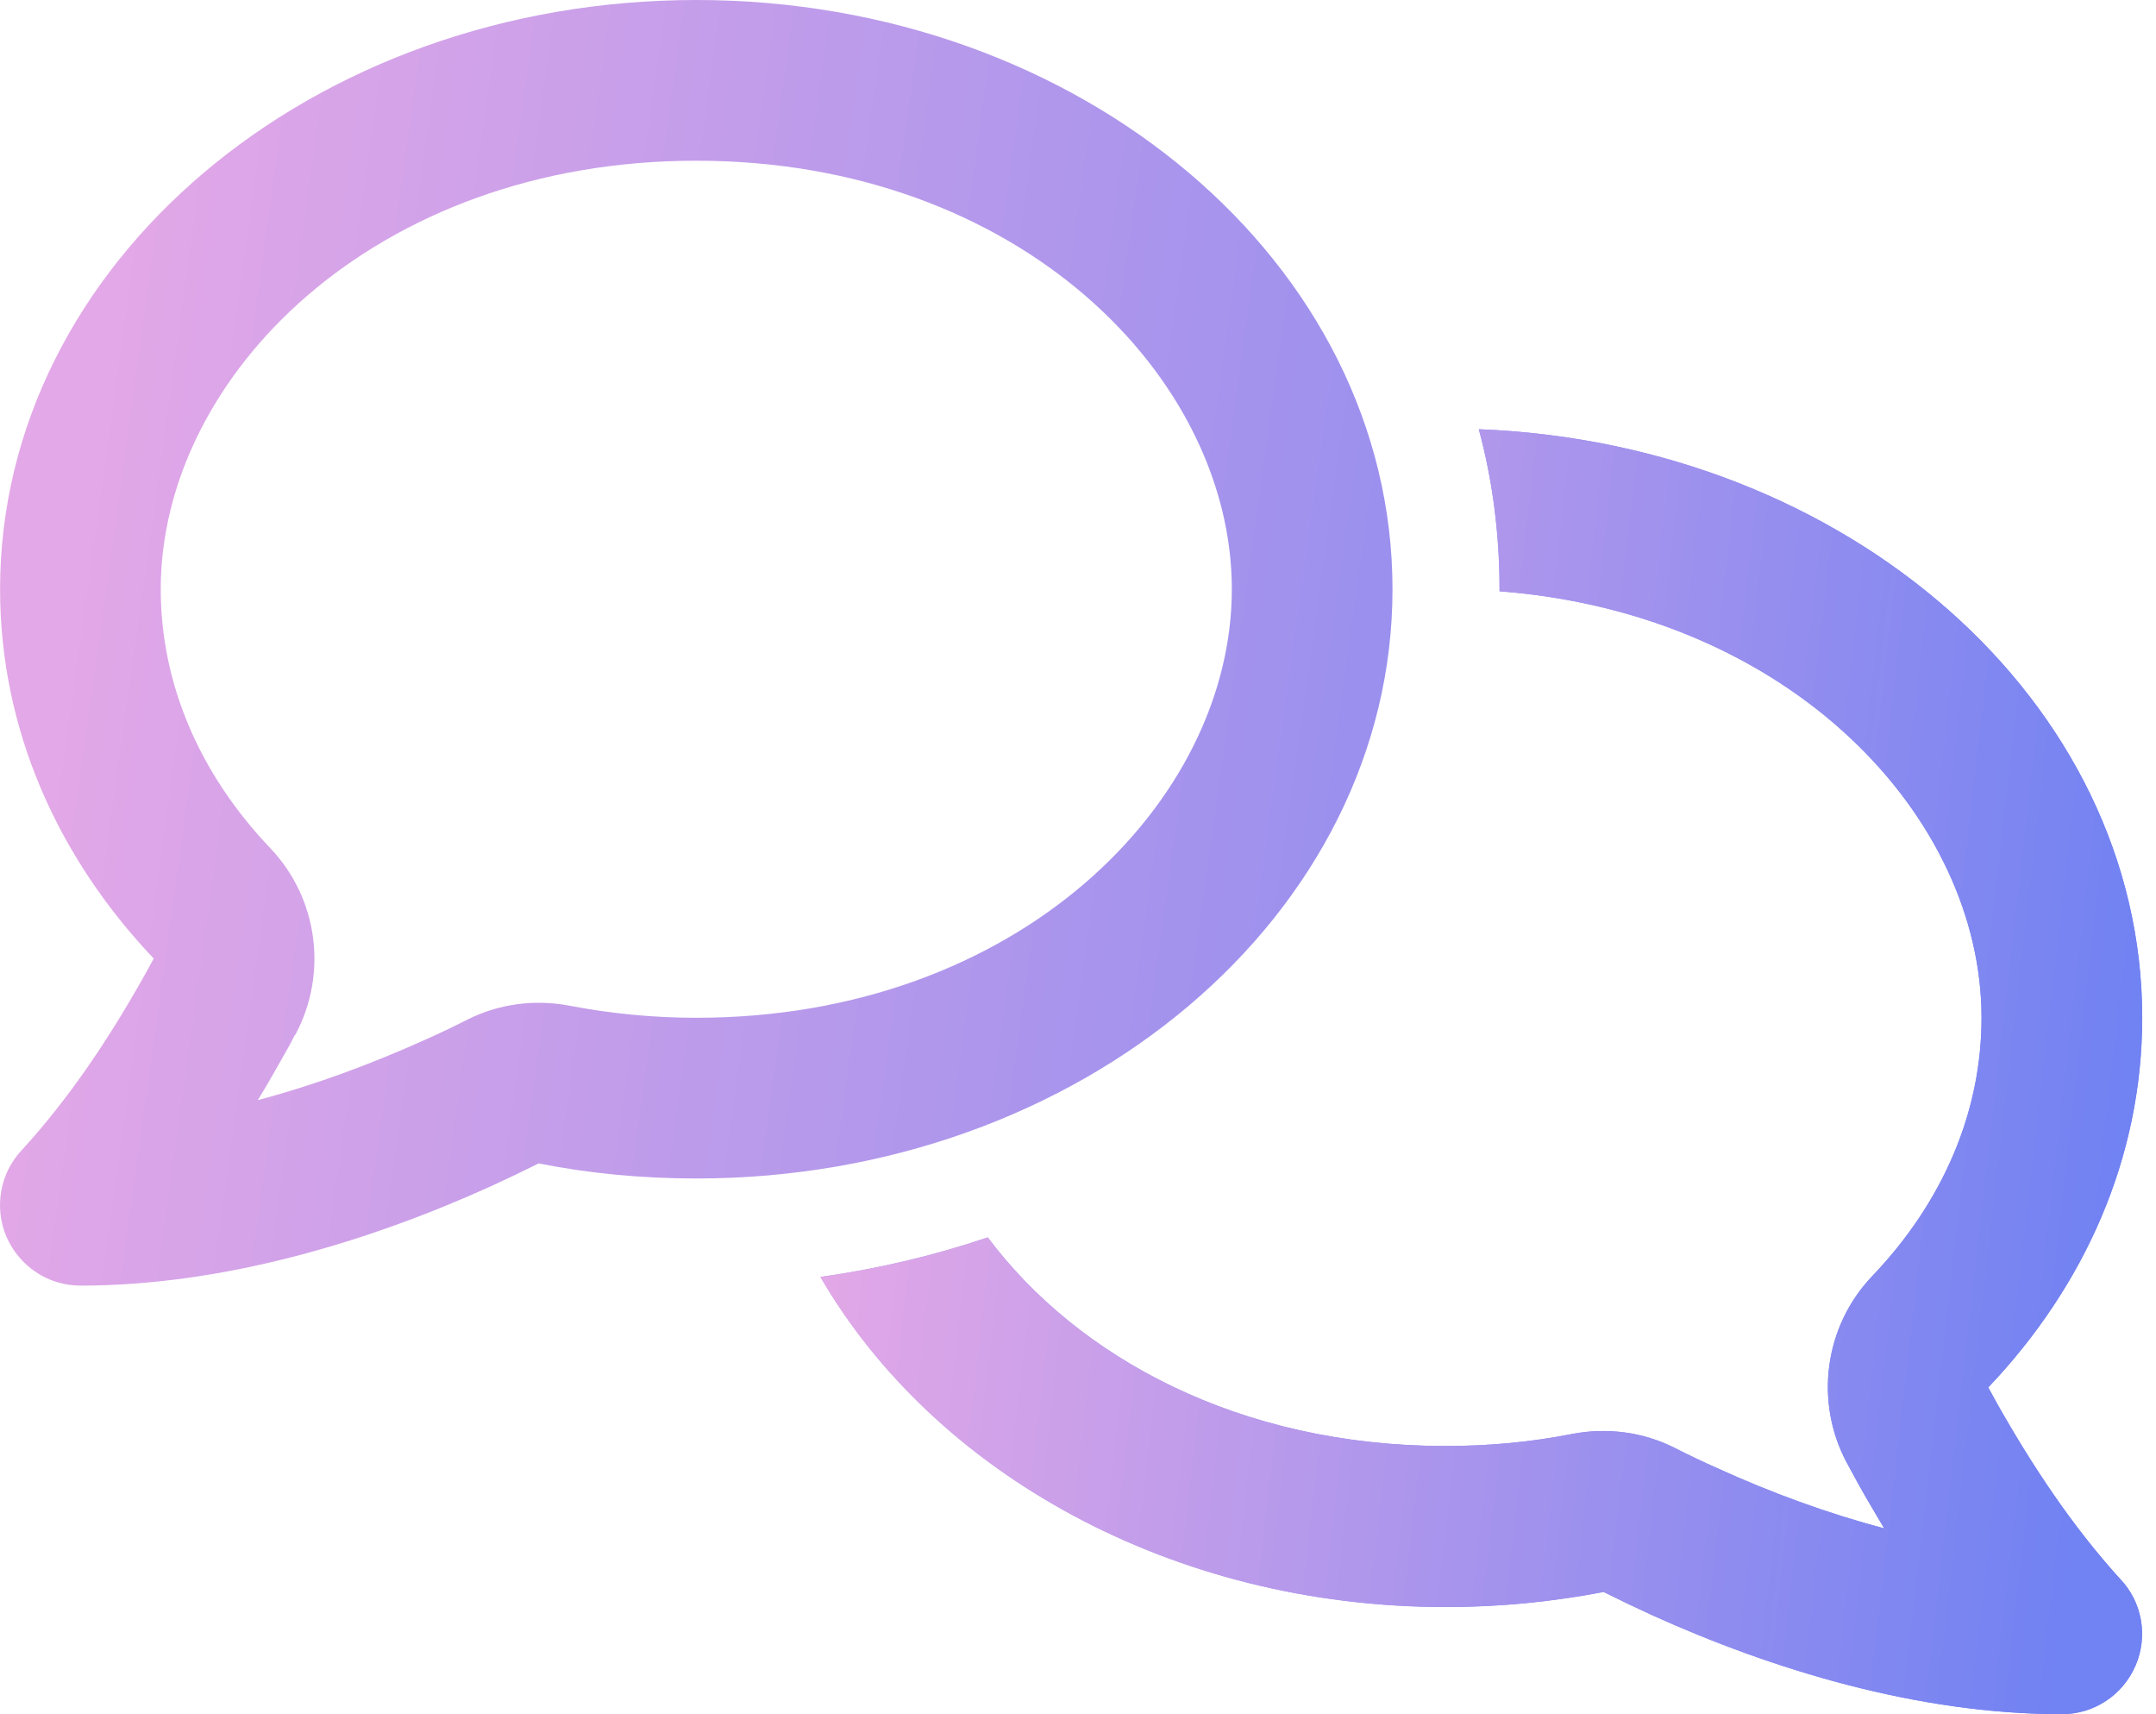
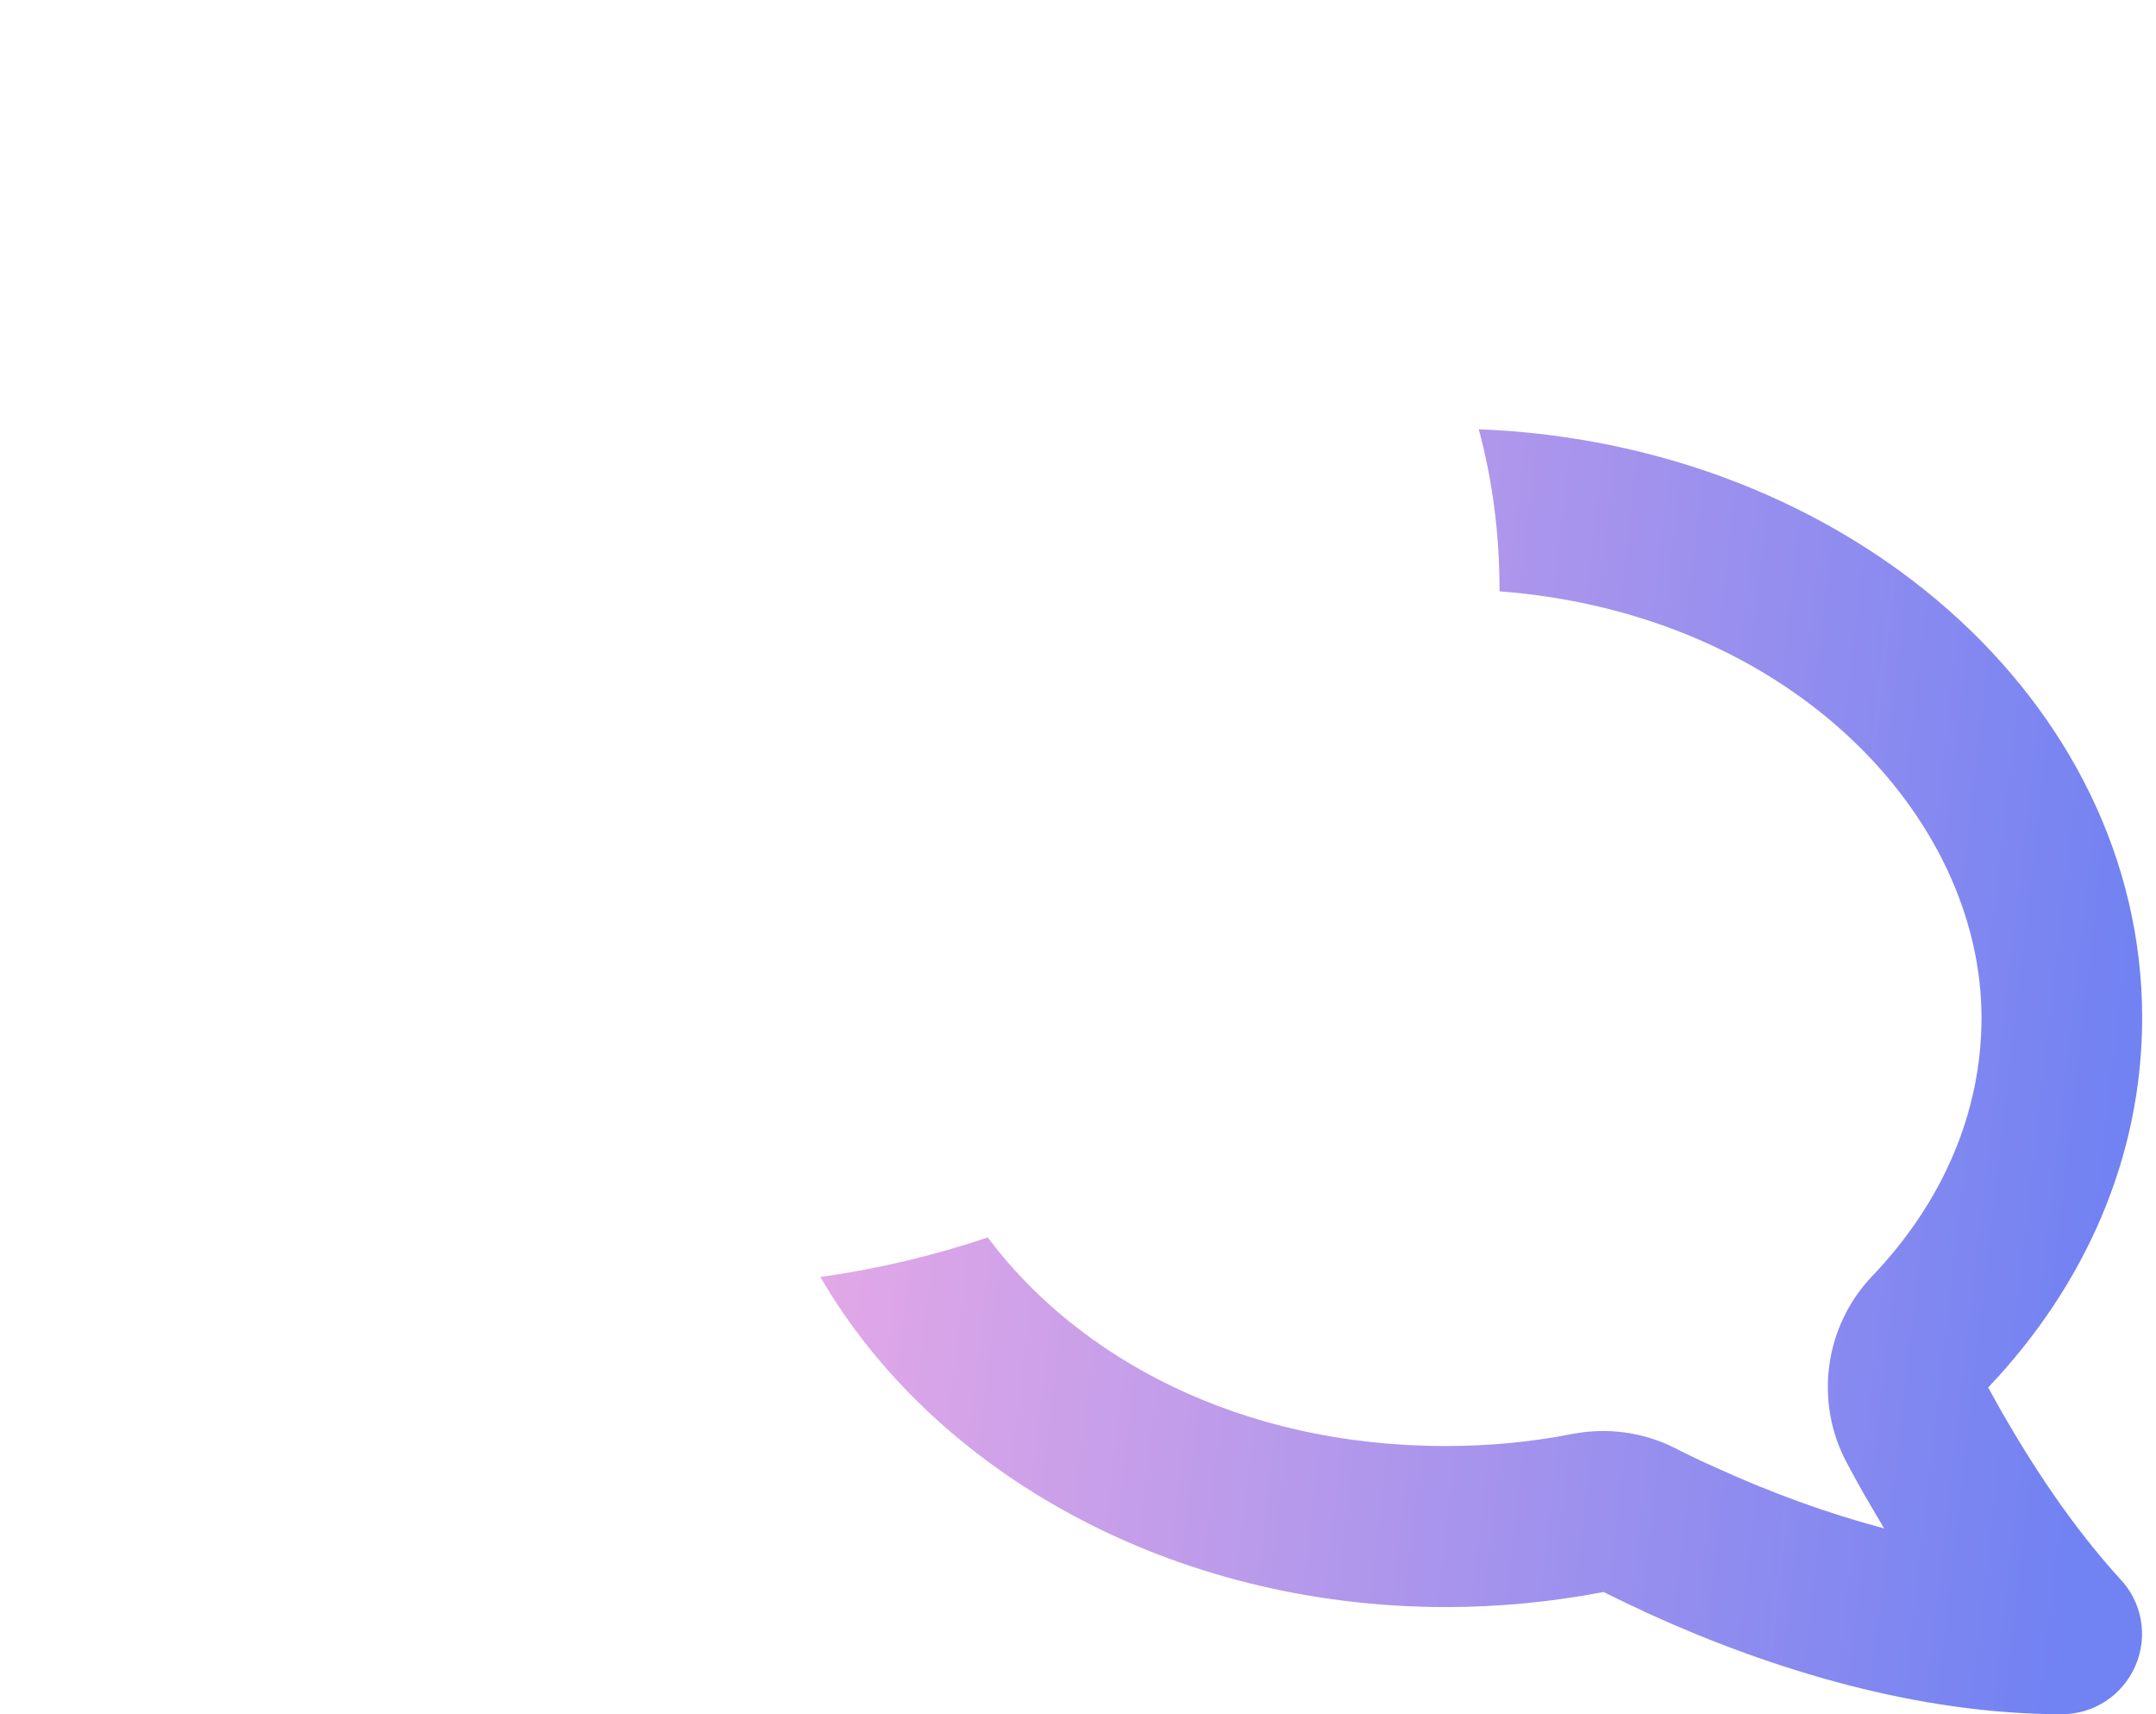
<svg xmlns="http://www.w3.org/2000/svg" width="117" height="93" viewBox="0 0 117 93" fill="none">
-   <path d="M16.025 56.145C17.805 52.821 17.26 48.734 14.662 46.01C10.793 41.941 8.723 37.055 8.723 31.969C8.723 20.435 20.311 8.719 37.785 8.719C55.259 8.719 66.848 20.435 66.848 31.969C66.848 43.503 55.259 55.219 37.785 55.219C35.406 55.219 33.099 54.983 30.919 54.565C29.03 54.202 27.068 54.456 25.343 55.328C24.598 55.709 23.835 56.072 23.054 56.418C20.148 57.725 17.078 58.87 13.99 59.687C14.499 58.852 14.971 58.034 15.425 57.217C15.625 56.872 15.825 56.508 16.006 56.145H16.025ZM37.785 63.938C58.656 63.938 75.567 49.624 75.567 31.969C75.567 14.313 58.656 0 37.785 0C16.915 0 0.004 14.313 0.004 31.969C0.004 39.561 3.128 46.518 8.341 52.004C8.178 52.312 7.996 52.639 7.833 52.93C5.962 56.272 3.782 59.56 1.185 62.394C-0.014 63.665 -0.323 65.518 0.349 67.098C1.058 68.715 2.62 69.75 4.363 69.75C12.174 69.75 20.075 67.334 26.651 64.355C27.523 63.956 28.394 63.538 29.23 63.12C31.973 63.665 34.843 63.938 37.785 63.938ZM78.473 87.188C81.415 87.188 84.267 86.897 87.028 86.37C87.864 86.788 88.735 87.206 89.607 87.605C96.183 90.584 104.084 93 111.895 93C113.638 93 115.2 91.965 115.891 90.366C116.581 88.768 116.254 86.915 115.055 85.662C112.476 82.828 110.296 79.54 108.407 76.198C108.244 75.889 108.062 75.581 107.899 75.272C113.13 69.768 116.254 62.811 116.254 55.219C116.254 38.072 100.288 24.067 80.253 23.286C80.998 26.047 81.379 28.953 81.379 31.969V32.078C97.218 33.295 107.535 44.339 107.535 55.219C107.535 60.305 105.465 65.191 101.596 69.241C98.998 71.966 98.453 76.071 100.233 79.377C100.433 79.74 100.633 80.103 100.815 80.449C101.269 81.266 101.759 82.083 102.25 82.919C99.162 82.102 96.092 80.975 93.186 79.649C92.405 79.304 91.642 78.941 90.897 78.56C89.171 77.688 87.21 77.433 85.321 77.797C83.123 78.233 80.816 78.451 78.455 78.451C67.247 78.451 58.474 73.637 53.606 67.134C50.7 68.115 47.648 68.842 44.524 69.278C50.682 79.885 63.578 87.188 78.473 87.188Z" fill="url(#paint0_linear_3412_88779)" />
  <path d="M78.468 87.19C81.411 87.19 84.263 86.9 87.023 86.373C87.859 86.791 88.731 87.208 89.603 87.608C96.178 90.587 104.079 93.003 111.89 93.003C113.634 93.003 115.196 91.967 115.886 90.369C116.576 88.77 116.249 86.918 115.051 85.665C112.471 82.831 110.292 79.543 108.403 76.201C108.239 75.892 108.057 75.583 107.894 75.275C113.125 69.771 116.249 62.814 116.249 55.221C116.249 38.075 100.283 24.07 80.248 23.289C80.993 26.05 81.374 28.956 81.374 31.971V32.081C97.213 33.297 107.531 44.341 107.531 55.221C107.531 60.307 105.46 65.194 101.591 69.244C98.994 71.969 98.449 76.074 100.229 79.38C100.429 79.743 100.628 80.106 100.81 80.451C101.264 81.269 101.755 82.086 102.245 82.922C99.157 82.104 96.087 80.978 93.181 79.652C92.4 79.307 91.637 78.944 90.892 78.562C89.167 77.69 87.205 77.436 85.316 77.799C83.118 78.235 80.811 78.453 78.45 78.453C67.243 78.453 58.469 73.64 53.602 67.137C50.695 68.118 47.644 68.844 44.52 69.281C50.677 79.888 63.574 87.19 78.468 87.19Z" fill="url(#paint1_linear_3412_88779)" />
  <defs>
    <linearGradient id="paint0_linear_3412_88779" x1="5.486" y1="16.012" x2="117.083" y2="31.548" gradientUnits="userSpaceOnUse">
      <stop stop-color="#E3A8E7" />
      <stop offset="1" stop-color="#7182F2" />
    </linearGradient>
    <linearGradient id="paint1_linear_3412_88779" x1="47.904" y1="35.292" x2="117.186" y2="43.23" gradientUnits="userSpaceOnUse">
      <stop stop-color="#E3A8E7" />
      <stop offset="1" stop-color="#7182F2" />
    </linearGradient>
  </defs>
</svg>